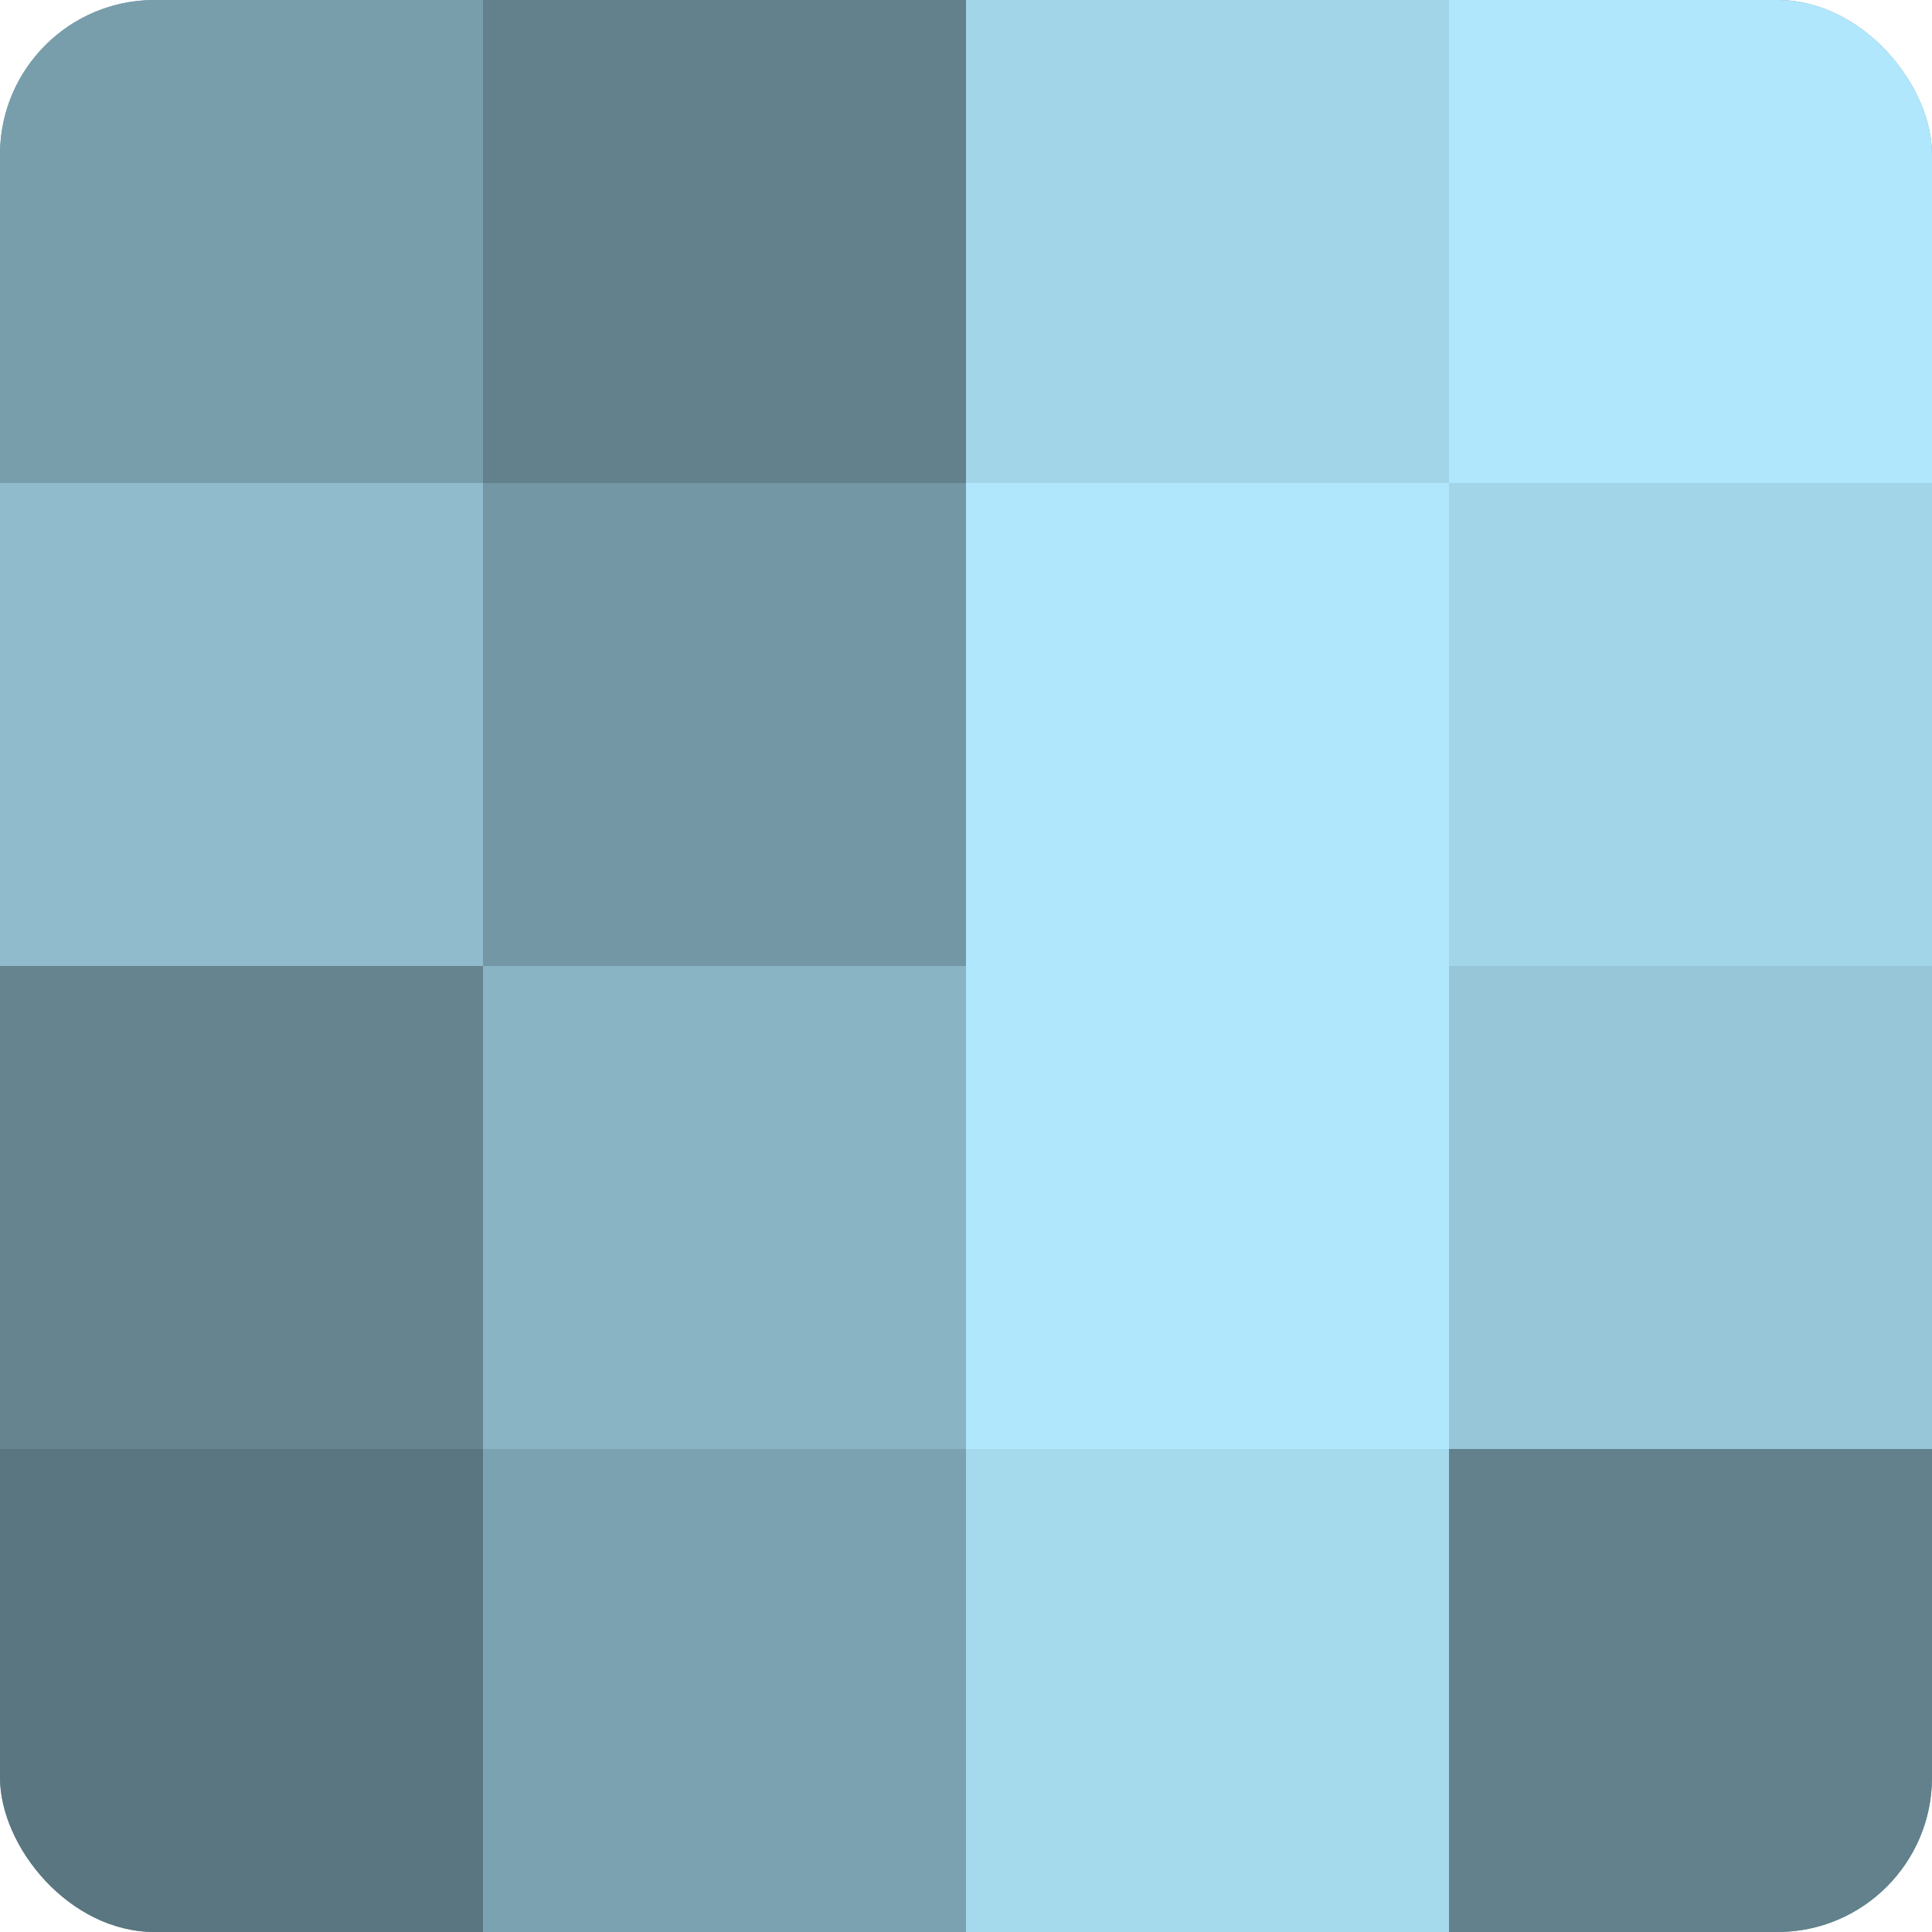
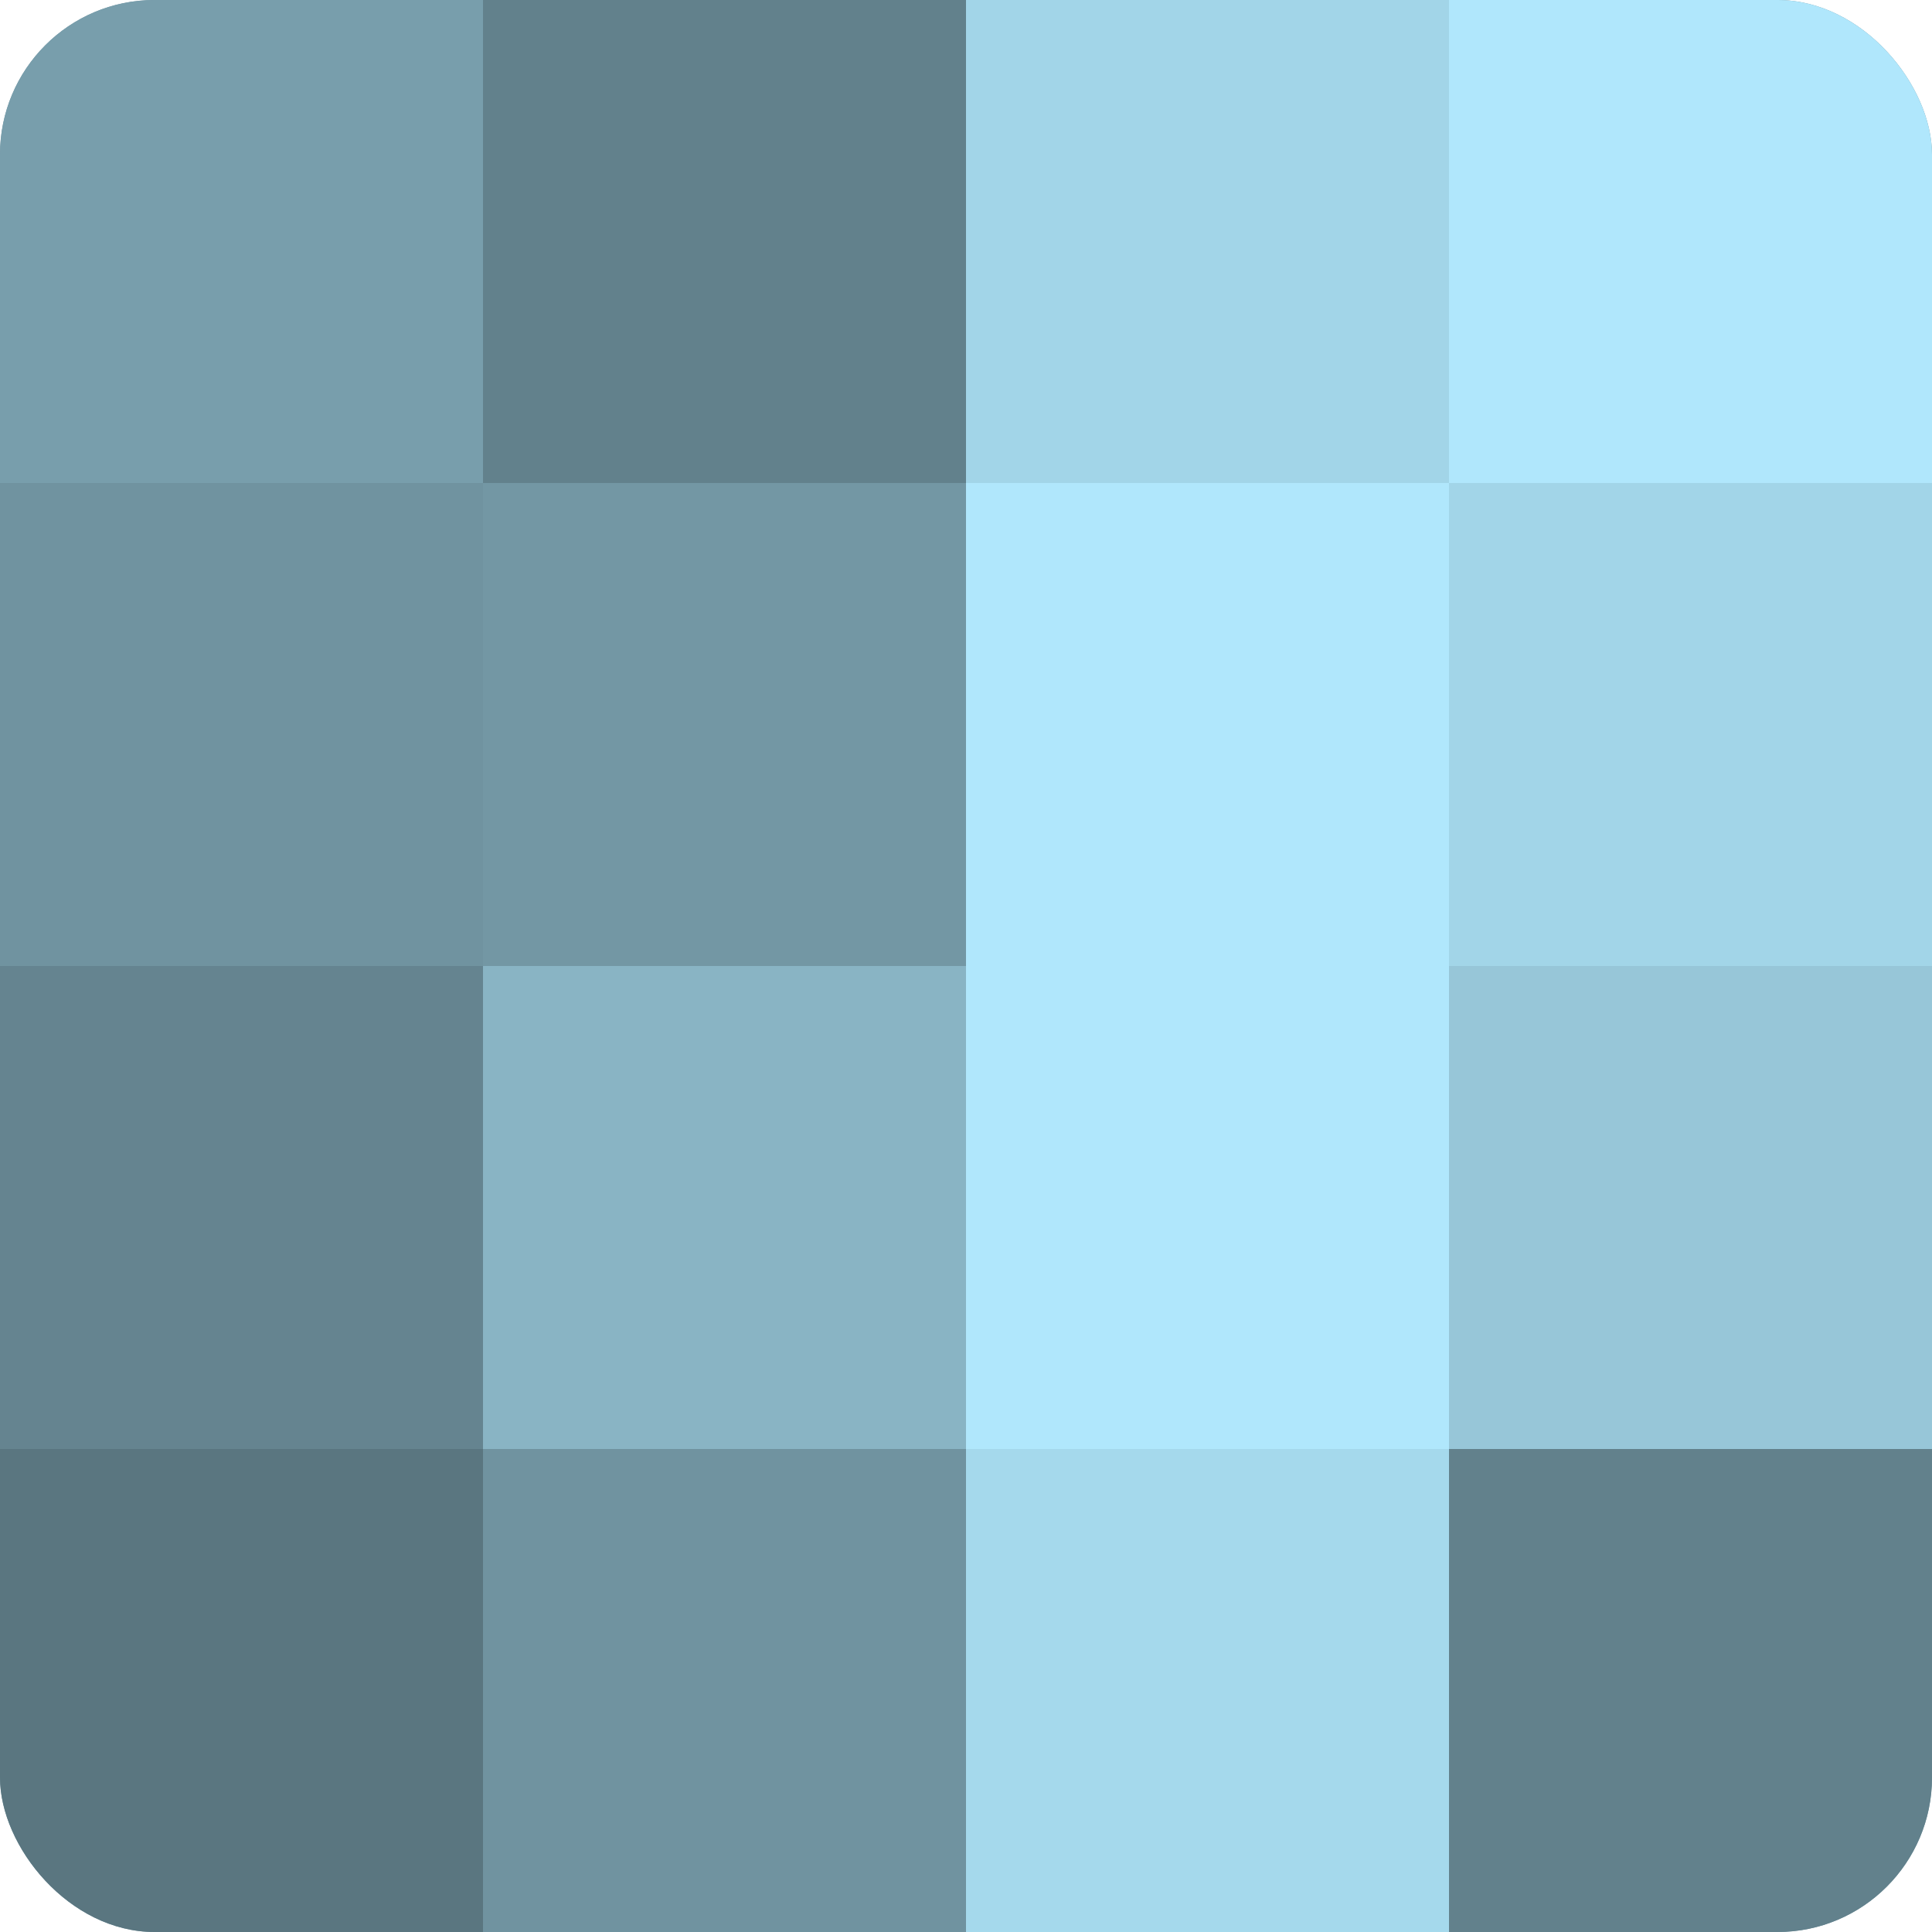
<svg xmlns="http://www.w3.org/2000/svg" width="60" height="60" viewBox="0 0 100 100" preserveAspectRatio="xMidYMid meet">
  <defs>
    <clipPath id="c" width="100" height="100">
      <rect width="100" height="100" rx="8" ry="8" />
    </clipPath>
  </defs>
  <g clip-path="url(#c)">
    <rect width="100" height="100" fill="#7093a0" />
    <rect width="25" height="25" fill="#789eac" />
-     <rect y="25" width="25" height="25" fill="#8fbbcc" />
    <rect y="50" width="25" height="25" fill="#658490" />
    <rect y="75" width="25" height="25" fill="#5a7680" />
    <rect x="25" width="25" height="25" fill="#62818c" />
    <rect x="25" y="25" width="25" height="25" fill="#7397a4" />
    <rect x="25" y="50" width="25" height="25" fill="#89b4c4" />
-     <rect x="25" y="75" width="25" height="25" fill="#7ba2b0" />
    <rect x="50" width="25" height="25" fill="#a2d5e8" />
    <rect x="50" y="25" width="25" height="25" fill="#b0e7fc" />
    <rect x="50" y="50" width="25" height="25" fill="#b0e7fc" />
    <rect x="50" y="75" width="25" height="25" fill="#a5d9ec" />
    <rect x="75" width="25" height="25" fill="#b0e7fc" />
    <rect x="75" y="25" width="25" height="25" fill="#a2d5e8" />
    <rect x="75" y="50" width="25" height="25" fill="#97c6d8" />
    <rect x="75" y="75" width="25" height="25" fill="#62818c" />
  </g>
</svg>